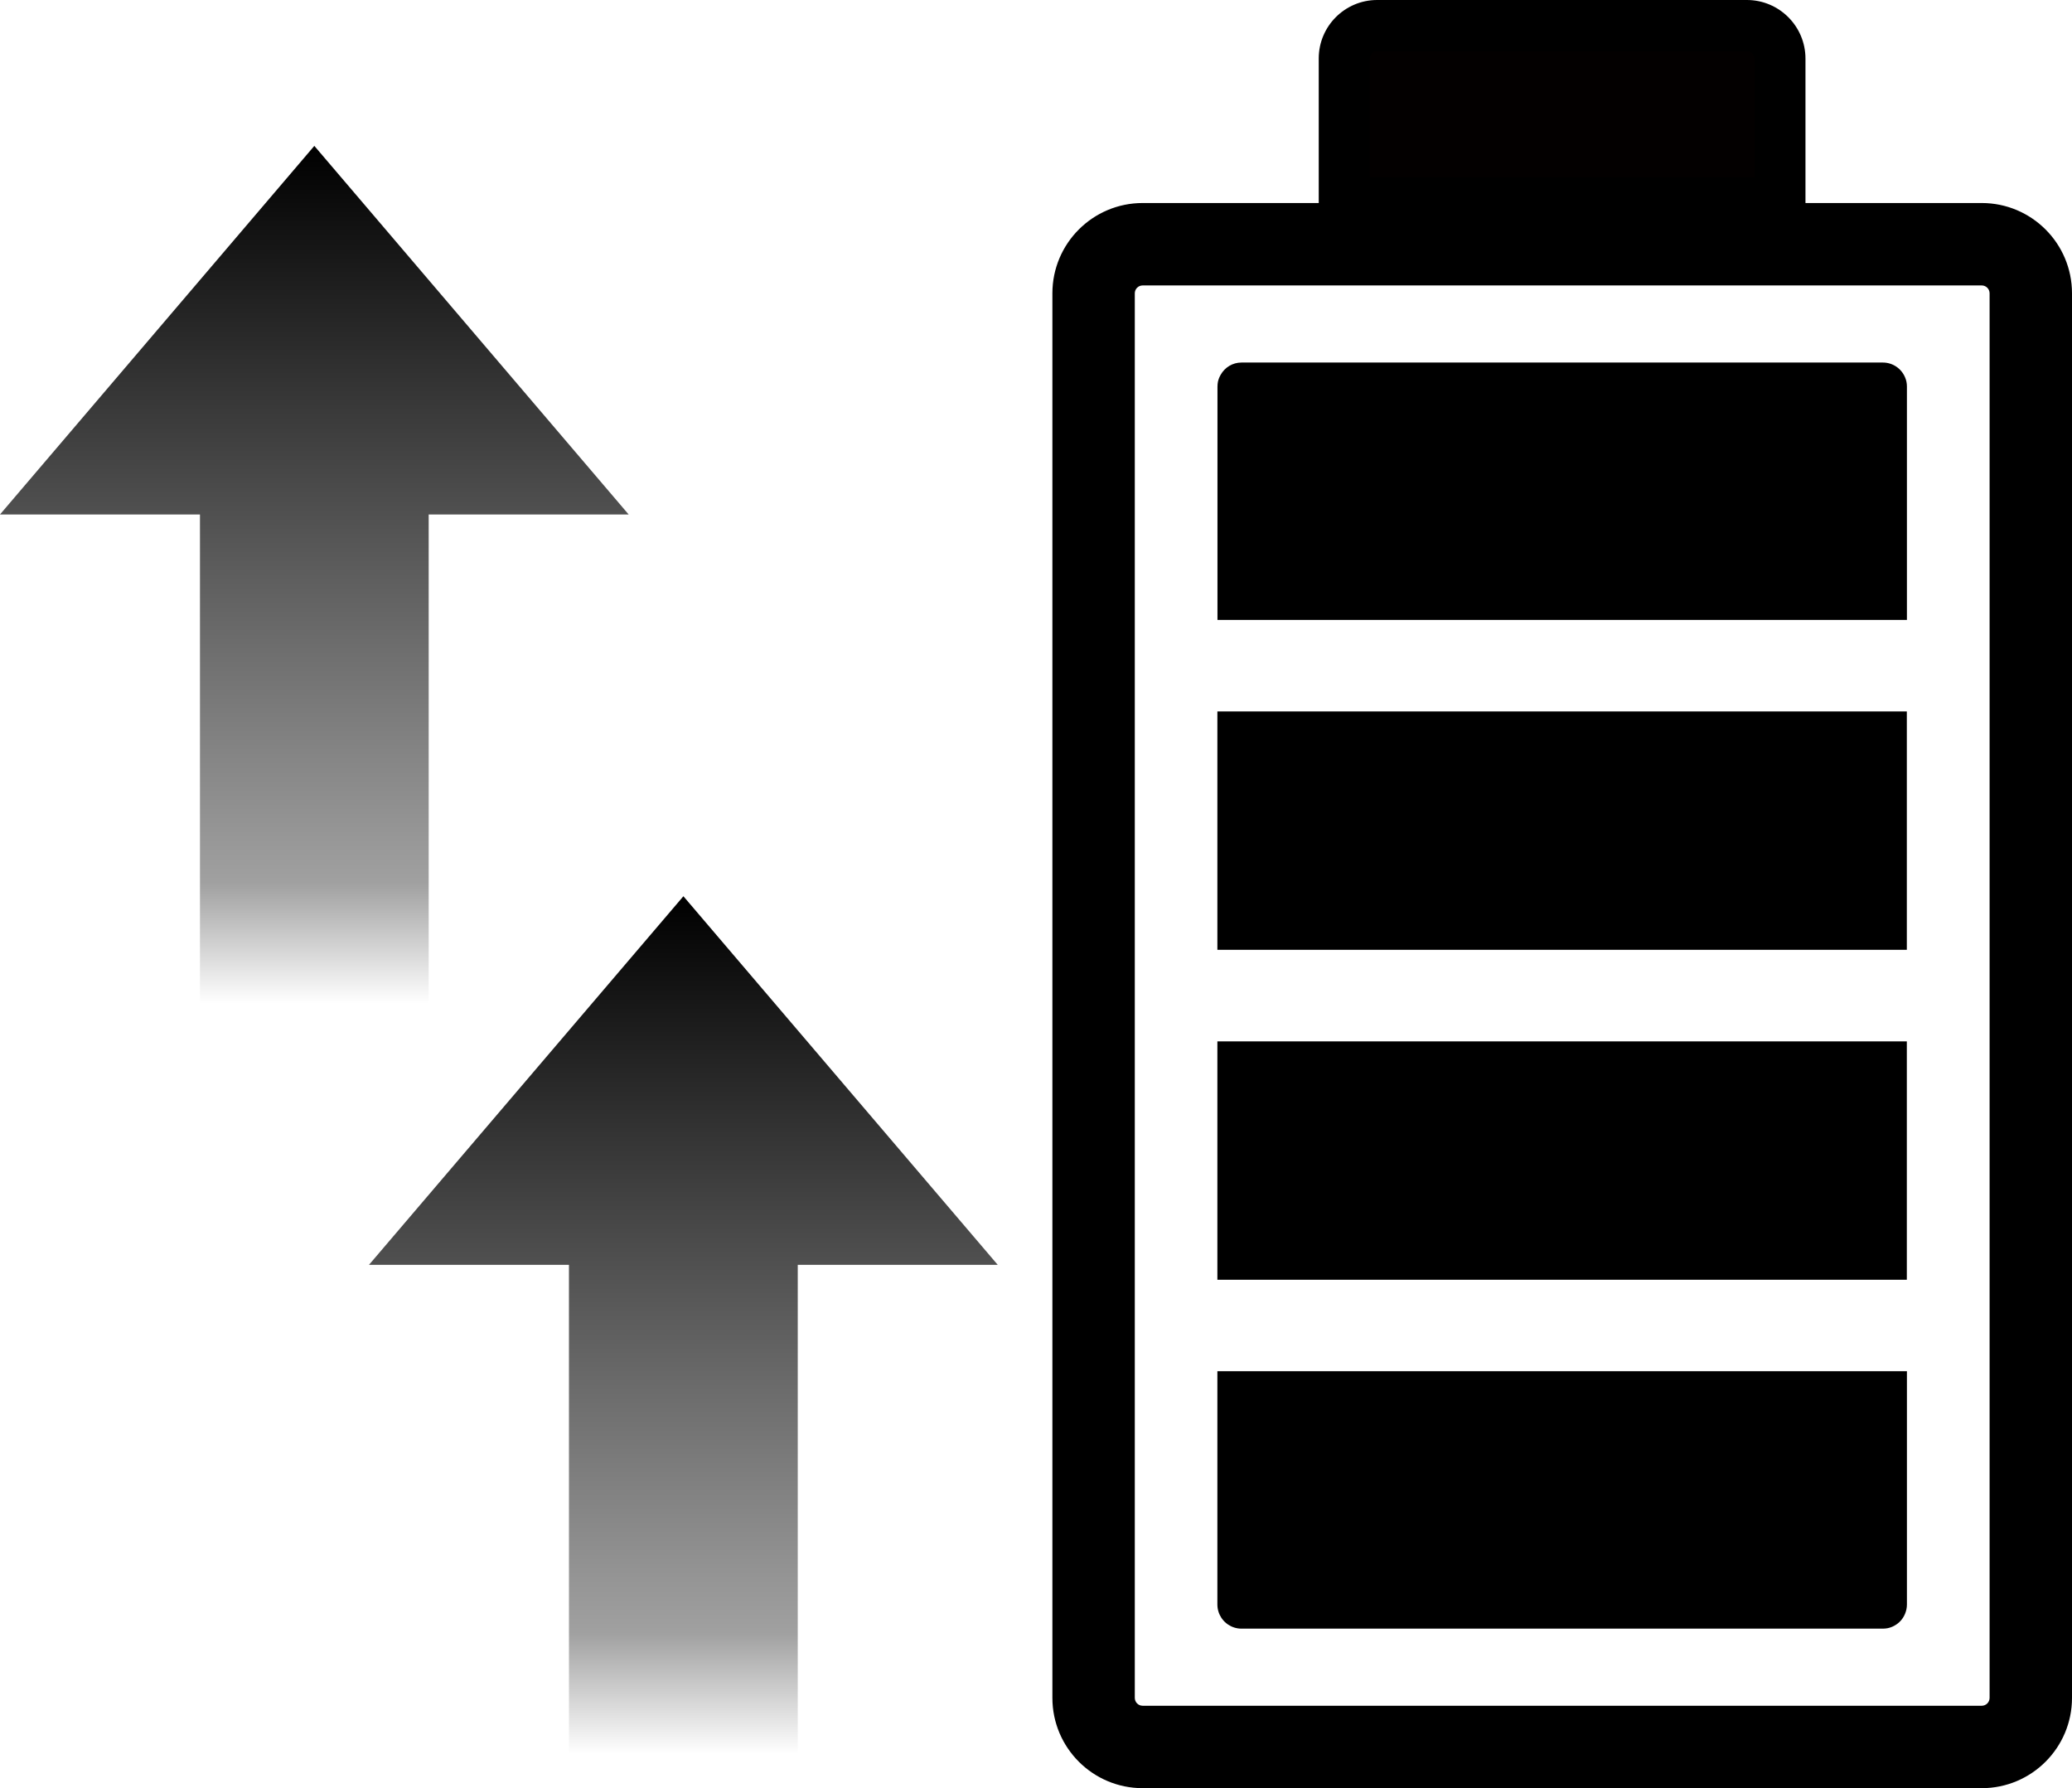
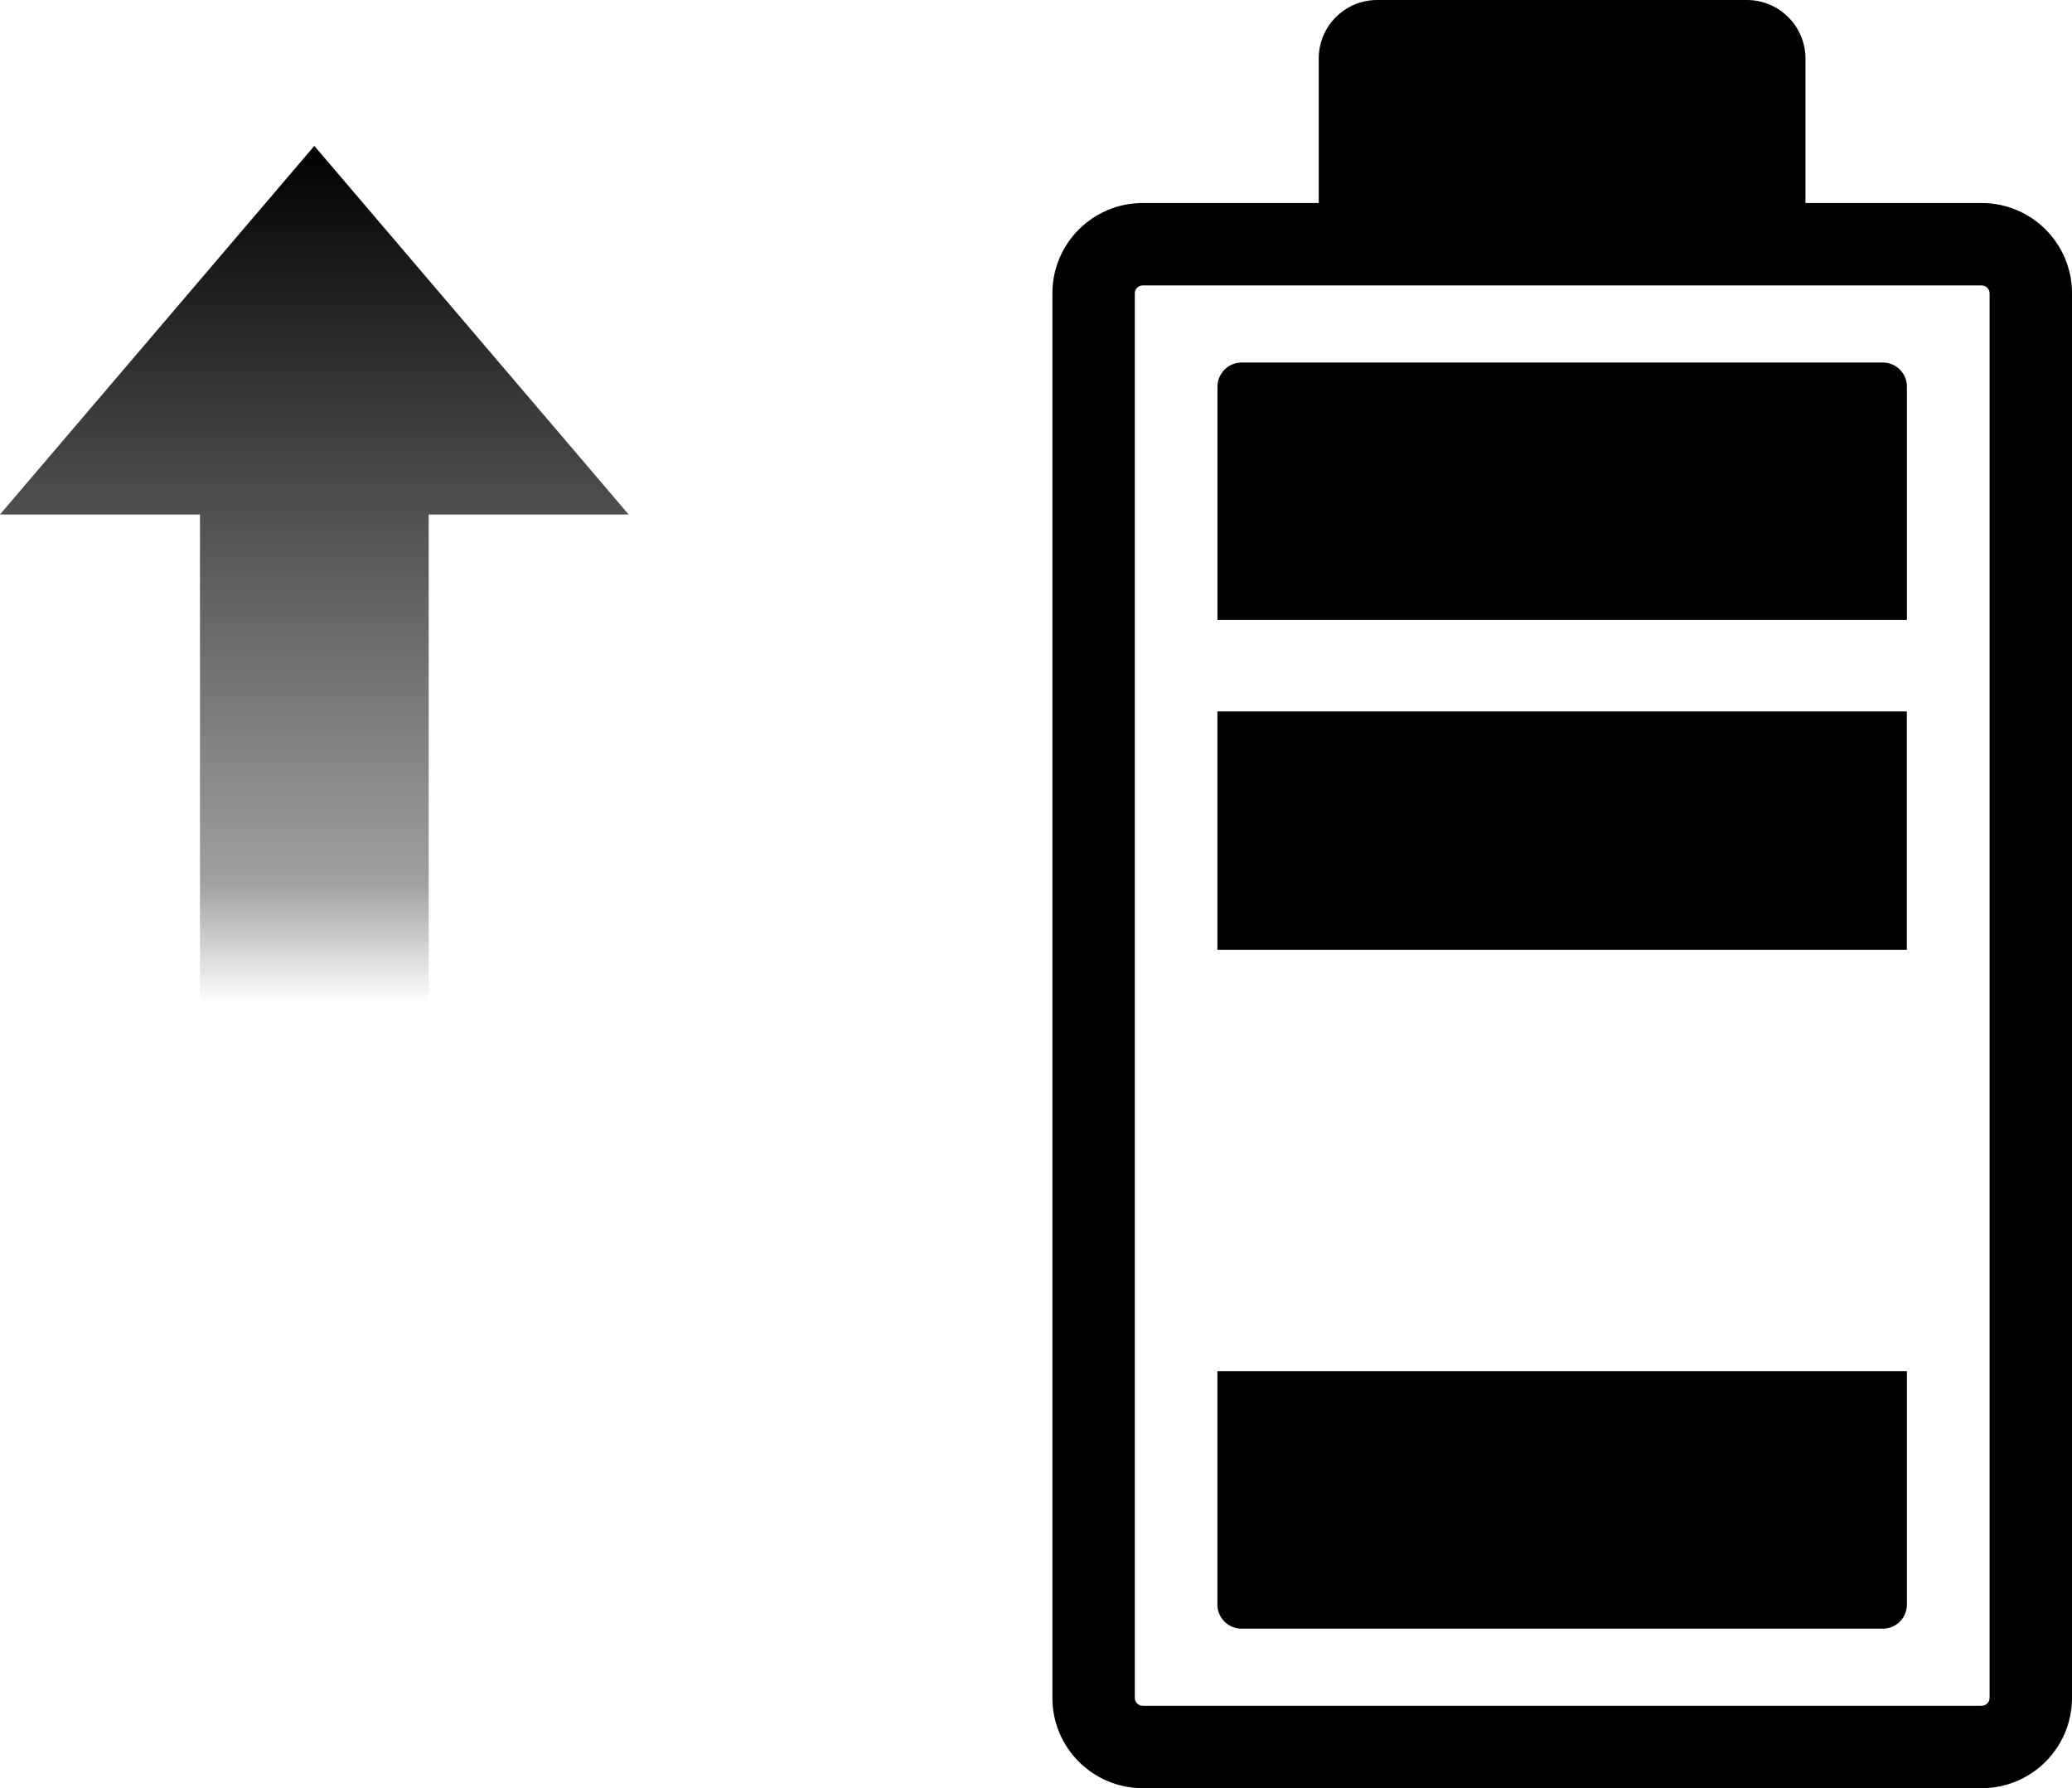
<svg xmlns="http://www.w3.org/2000/svg" xmlns:xlink="http://www.w3.org/1999/xlink" id="_レイヤー_2" data-name="レイヤー 2" viewBox="0 0 226.3 195.27">
  <defs>
    <style>
      .cls-1 {
        fill: url(#_名称未設定グラデーション_20-2);
      }

      .cls-2 {
        fill: #030000;
      }

      .cls-3 {
        fill: url(#_名称未設定グラデーション_20);
      }
    </style>
    <linearGradient id="_名称未設定グラデーション_20" data-name="名称未設定グラデーション 20" x1="34.33" y1="109.57" x2="34.33" y2="15.93" gradientUnits="userSpaceOnUse">
      <stop offset="0" stop-color="#000" stop-opacity="0" />
      <stop offset=".14" stop-color="#000" stop-opacity=".37" />
      <stop offset="1" stop-color="#000" />
    </linearGradient>
    <linearGradient id="_名称未設定グラデーション_20-2" data-name="名称未設定グラデーション 20" x1="74.64" y1="191.5" x2="74.64" y2="97.87" xlink:href="#_名称未設定グラデーション_20" />
  </defs>
  <g id="_レイヤー_1-2" data-name="レイヤー 1">
    <polygon class="cls-3" points="68.66 56.18 34.33 15.93 0 56.18 21.84 56.18 21.84 109.57 46.82 109.57 46.82 56.18 68.66 56.18" />
-     <polygon class="cls-1" points="108.97 138.12 74.64 97.87 40.3 138.12 62.14 138.12 62.14 191.5 87.13 191.5 87.13 138.12 108.97 138.12" />
    <path d="M216.44,31.17c.48,0,.86.39.86.86v153.38c0,.48-.39.86-.86.86h-91.64c-.48,0-.86-.39-.86-.86V32.03c0-.48.39-.86.86-.86h91.64M216.44,22.17h-91.64c-5.45,0-9.86,4.42-9.86,9.86v153.38c0,5.45,4.42,9.86,9.86,9.86h91.64c5.45,0,9.86-4.42,9.86-9.86V32.03c0-5.45-4.42-9.86-9.86-9.86h0Z" />
    <g>
      <path class="cls-2" d="M150.41,2.79h40.38c2,0,3.62,1.62,3.62,3.62v15.76h-47.59V6.38c0-1.98,1.61-3.59,3.59-3.59Z" />
      <path d="M197.2,24.96h-53.17V6.38c0-3.52,2.86-6.38,6.38-6.38h40.38c3.53,0,6.4,2.87,6.4,6.4v18.55ZM149.61,19.38h42.01V6.4c0-.46-.37-.83-.83-.83h-40.38c-.44,0-.8.36-.8.8v13Z" />
    </g>
    <g>
-       <rect x="132.96" y="113.72" width="75.3" height="26.03" />
      <rect x="132.96" y="77.69" width="75.3" height="26.03" />
      <path d="M132.96,149.74v25.48c0,.54.17,1.05.45,1.47.19.28.43.52.71.71.42.28.92.45,1.47.45h70.05c.18,0,.36-.02.53-.05.34-.07.66-.21.94-.4.42-.28.75-.68.95-1.16.13-.31.21-.66.21-1.02v-25.48h-75.3Z" />
      <path d="M208.27,67.69v-25.48c0-.36-.07-.71-.21-1.02-.4-.94-1.33-1.6-2.42-1.6h-70.05c-.97,0-1.81.53-2.26,1.32-.14.24-.25.5-.31.78-.03.17-.05.35-.05.53v25.48h75.3Z" />
    </g>
  </g>
</svg>